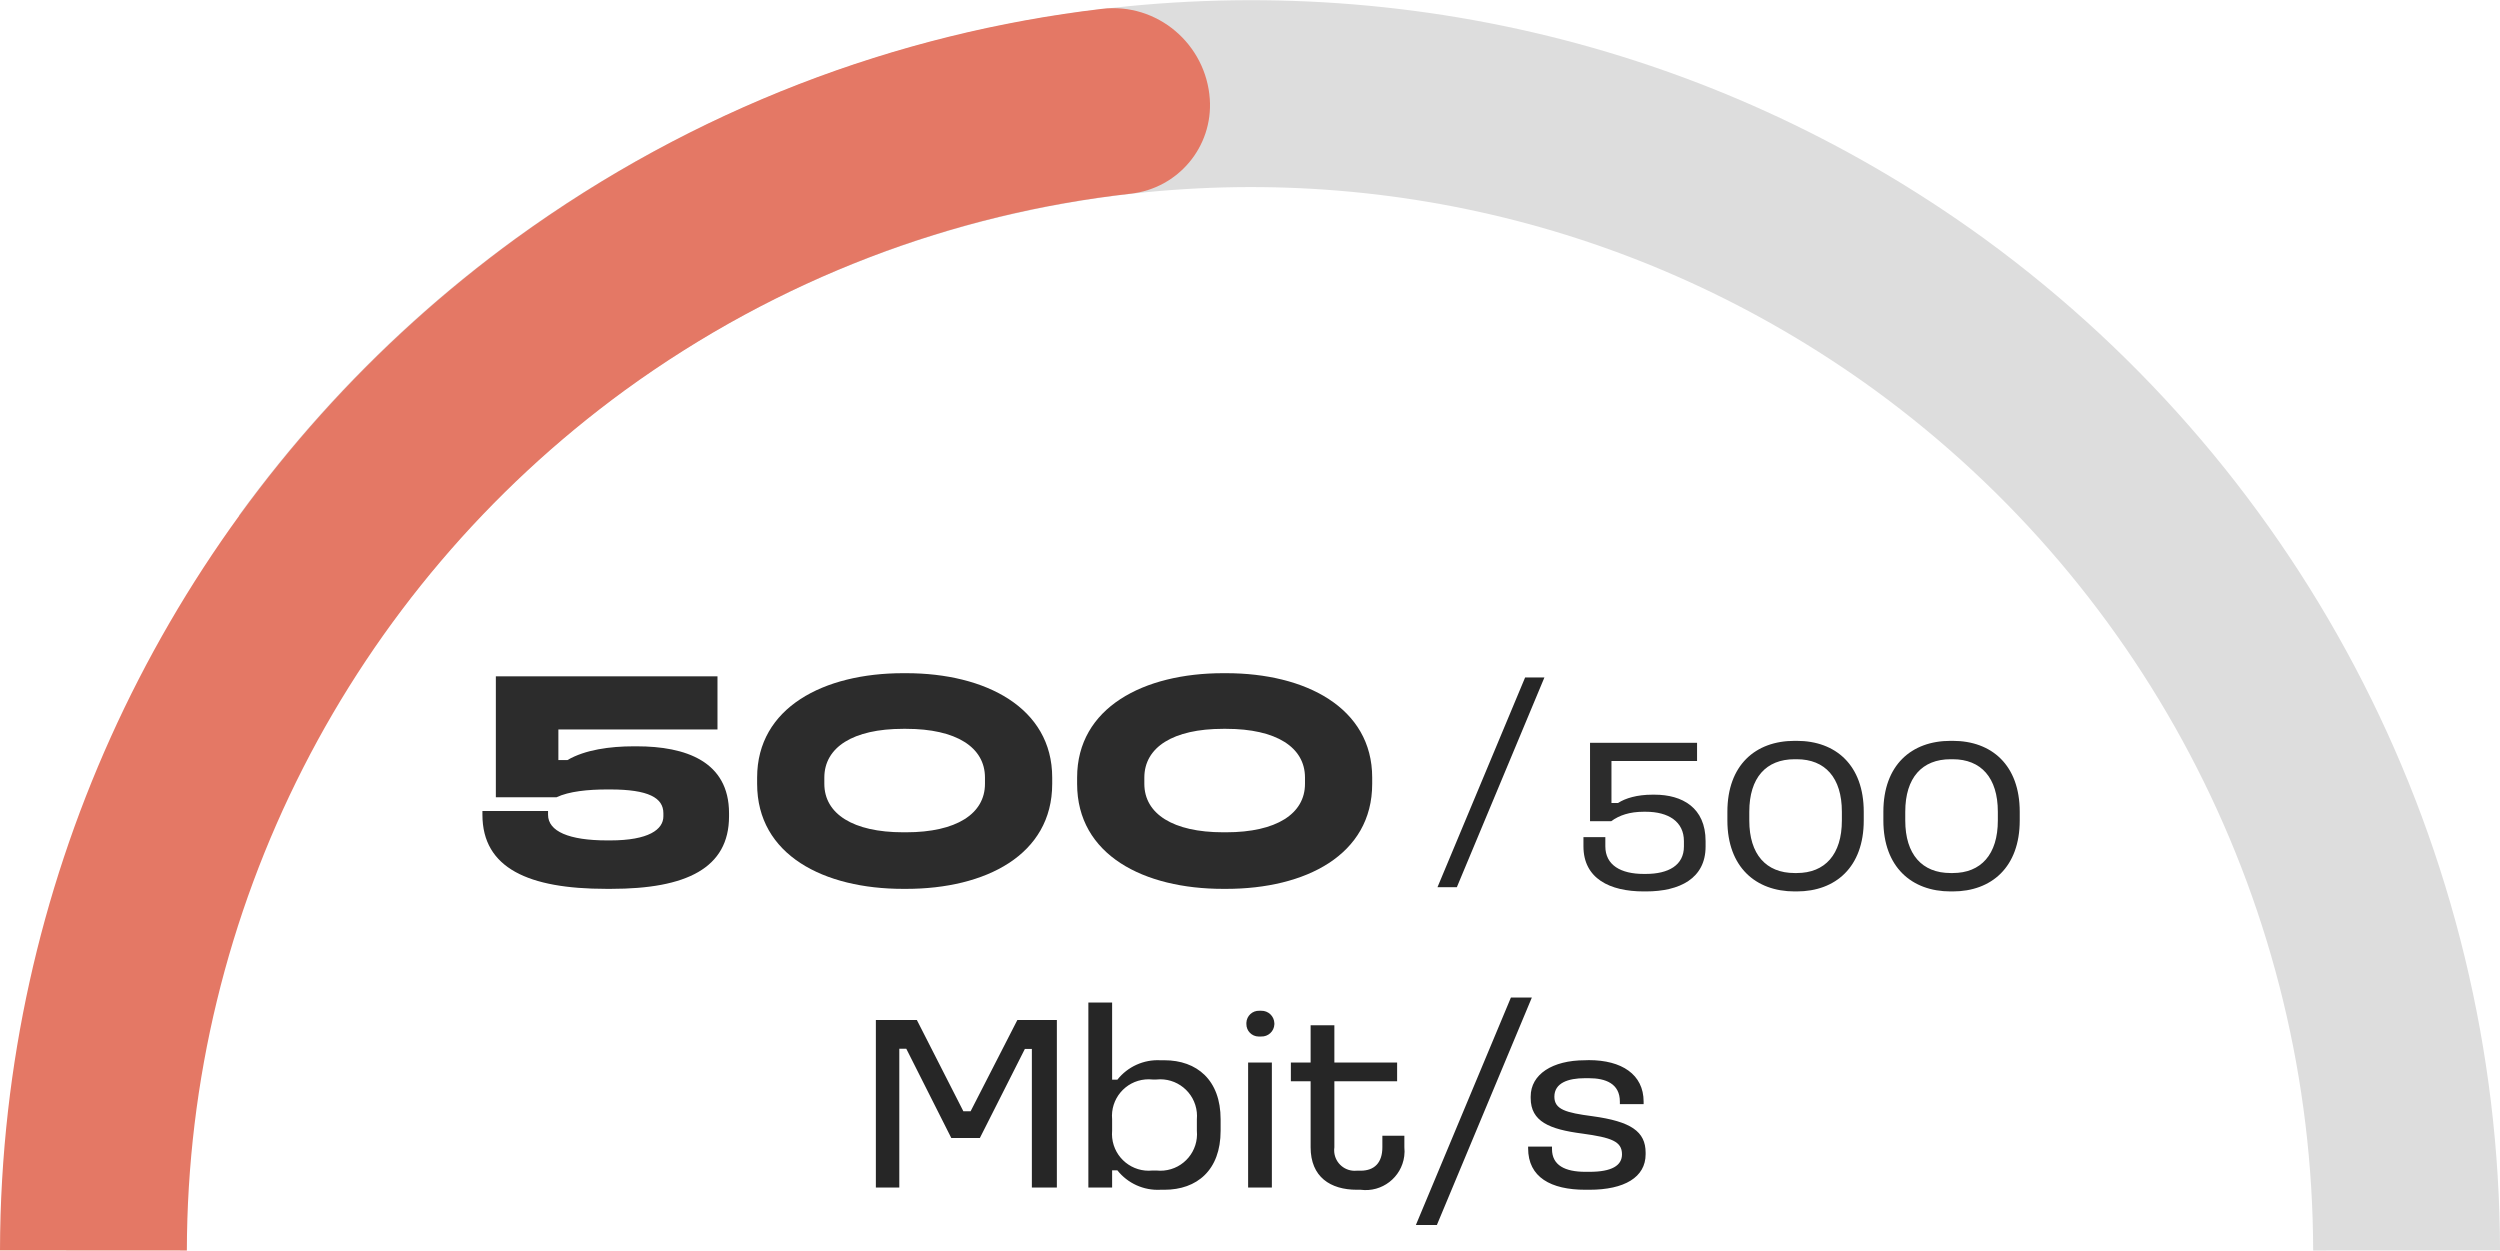
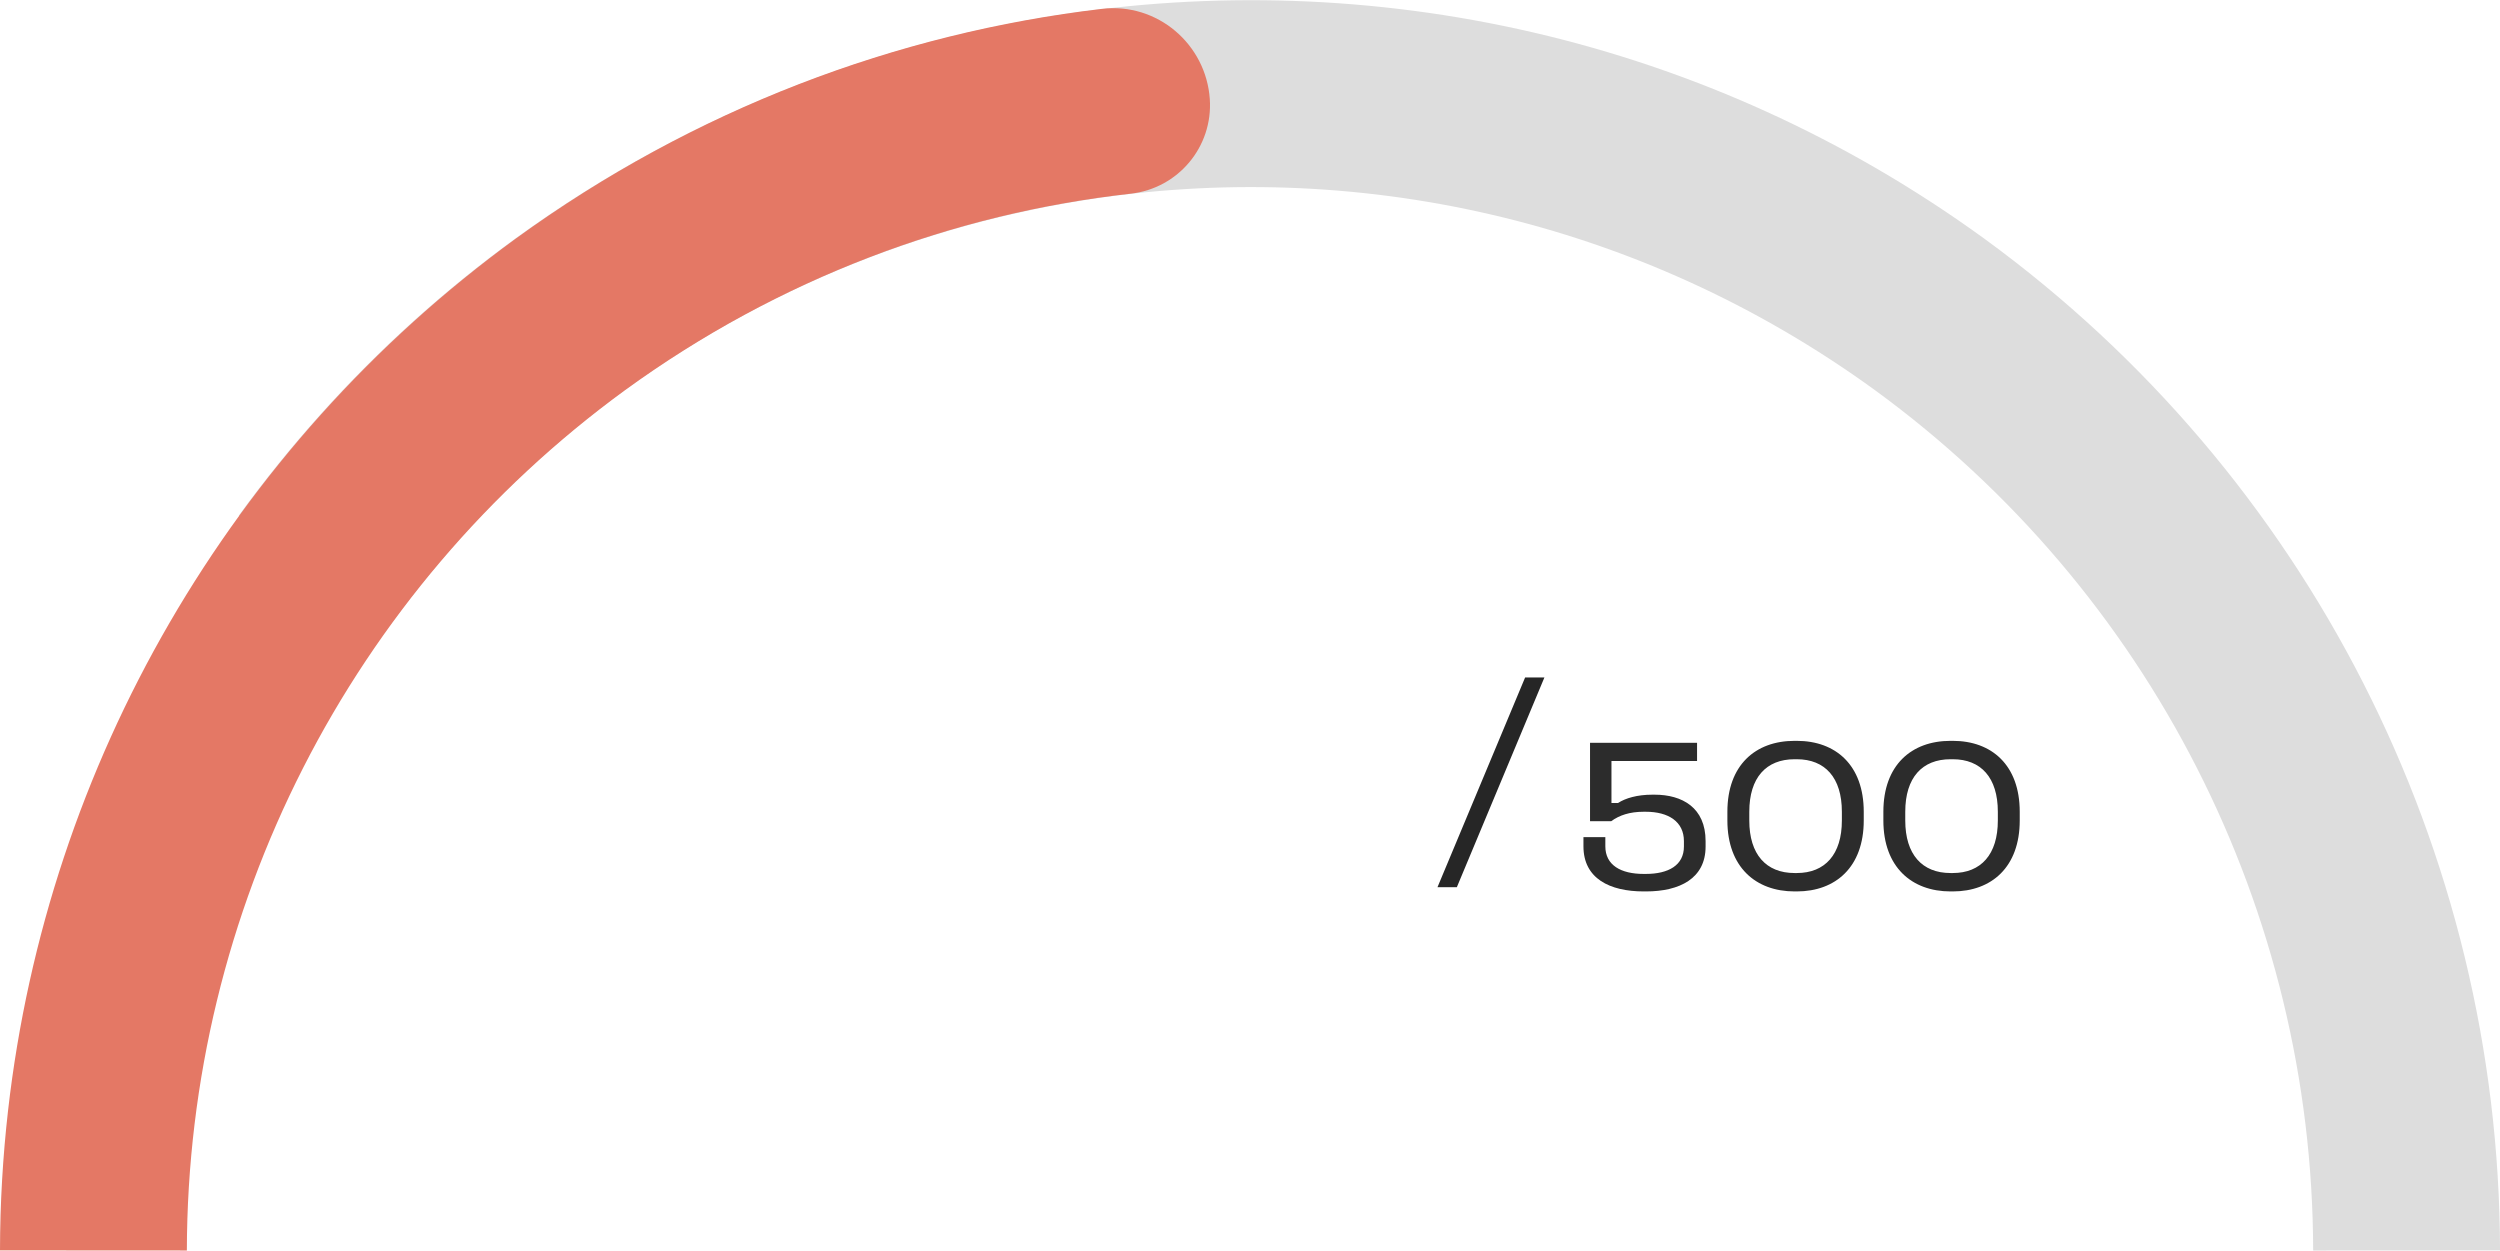
<svg xmlns="http://www.w3.org/2000/svg" id="Component_28_1" version="1.1" viewBox="0 0 159.999 80.034">
  <defs>
    <style>
      .st0 {
        fill: #2c2c2c;
      }

      .st1 {
        fill: #e47865;
      }

      .st2 {
        fill: #ddd;
      }

      .st3 {
        fill: #262626;
      }
    </style>
  </defs>
  <g id="Group_8114">
    <g id="Group_8111">
      <g id="Group_8109">
        <path id="Path_5885" class="st2" d="M148.041,80.032c-.036-21.773-10.452-42.225-28.04-55.059C89.597,2.884,47.044,9.624,24.954,40.027l-9.675-7.027C41.246-2.746,91.275-10.674,127.022,15.293c.003.002.006.004.009.007,20.677,15.087,32.923,39.128,32.969,64.725l-11.959.007Z" />
      </g>
    </g>
-     <path id="Path_5911" class="st3" d="M56.055,65.28v10.72h1.5v-8.88h.448l2.88,5.712h1.828l2.88-5.7h.448v8.868h1.6v-10.72h-2.528l-2.992,5.84h-.464l-2.976-5.84h-2.624ZM69.655,64.16v11.84h1.52v-1.1h.336c.662.836,1.687,1.299,2.752,1.244h.256c2.08,0,3.6-1.248,3.6-3.776v-.736c0-2.512-1.52-3.776-3.6-3.776h-.256c-1.065-.056-2.09.408-2.752,1.244h-.336v-4.94h-1.52ZM73.767,69.088h.24c1.292-.138,2.45.798,2.588,2.09.016.151.017.303.004.454v.736c.118,1.29-.832,2.431-2.122,2.548-.156.014-.314.013-.47-.004h-.24c-1.292.138-2.45-.798-2.588-2.09-.016-.151-.017-.303-.004-.454v-.736c-.118-1.29.832-2.431,2.122-2.548.156-.014.314-.013.47.004ZM79.879,68v8h1.52v-8h-1.52ZM80.599,64.688c-.441-.018-.814.326-.831.767,0,.011,0,.022,0,.033v.048c-.006.437.344.795.781.801.017,0,.034,0,.051-.001h.112c.449.019.829-.33.847-.779,0-.007,0-.014,0-.021v-.048c-.013-.455-.392-.813-.847-.8h0s-.112,0-.112,0ZM83.879,65.616v2.384h-1.264v1.2h1.264v4.224c0,1.9,1.264,2.72,2.96,2.72h.24c1.364.178,2.614-.784,2.792-2.149.025-.19.027-.381.008-.571v-.736h-1.408v.736c0,.992-.512,1.5-1.392,1.5h-.256c-.723.068-1.364-.463-1.432-1.186-.01-.105-.007-.21.008-.314v-4.224h4.016v-1.2h-4.016v-2.384h-1.52ZM96.699,63.84l-6.084,14.56h1.344l6.08-14.56h-1.34ZM101.435,67.856c-2.08,0-3.472.9-3.472,2.32v.1c0,1.5,1.2,2,3.3,2.272,1.872.256,2.544.5,2.544,1.328,0,.72-.656,1.12-2.08,1.12h-.256c-1.312,0-2.144-.416-2.144-1.456v-.16h-1.528v.112c0,1.852,1.456,2.652,3.664,2.652h.256c2.24,0,3.6-.8,3.6-2.272v-.1c0-1.36-.944-2-3.408-2.336-1.7-.224-2.432-.432-2.432-1.248,0-.88.88-1.184,1.952-1.184h.256c1.056,0,1.984.336,1.984,1.5v.16h1.52v-.16c0-1.744-1.408-2.656-3.5-2.656l-.256.008Z" />
    <g>
      <path class="st0" d="M108.611,47.54v1.162h-5.478v2.689h.421c.476-.308,1.219-.532,2.199-.532h.14c1.765,0,3.264.827,3.264,2.97v.351c0,2.045-1.667,2.871-3.81,2.871h-.154c-2.171,0-3.853-.826-3.853-2.885v-.589h1.401v.589c0,1.204.994,1.765,2.451,1.765h.14c1.457,0,2.438-.561,2.438-1.751v-.351c0-1.246-.994-1.877-2.438-1.877h-.14c-.896,0-1.555.225-2.073.603h-1.358v-5.015h6.85Z" />
      <path class="st0" d="M114.993,47.414c2.493,0,4.286,1.555,4.286,4.538v.561c0,2.97-1.793,4.538-4.286,4.538h-.14c-2.493,0-4.301-1.568-4.301-4.538v-.561c0-2.983,1.793-4.538,4.301-4.538h.14ZM111.954,51.952v.561c0,2.171,1.078,3.361,2.899,3.361h.14c1.808,0,2.886-1.19,2.886-3.361v-.561c0-2.185-1.078-3.361-2.886-3.361h-.14c-1.821,0-2.899,1.177-2.899,3.361Z" />
      <path class="st0" d="M124.976,47.414c2.493,0,4.286,1.555,4.286,4.538v.561c0,2.97-1.793,4.538-4.286,4.538h-.141c-2.493,0-4.3-1.568-4.3-4.538v-.561c0-2.983,1.793-4.538,4.3-4.538h.141ZM121.936,51.952v.561c0,2.171,1.079,3.361,2.899,3.361h.141c1.807,0,2.885-1.19,2.885-3.361v-.561c0-2.185-1.078-3.361-2.885-3.361h-.141c-1.82,0-2.899,1.177-2.899,3.361Z" />
    </g>
    <polygon class="st3" points="97.607 43.358 91.999 56.779 93.238 56.779 98.842 43.358 97.607 43.358" />
    <g>
-       <path class="st0" d="M45.919,43.283v3.401h-10.183v1.96h.58c1.121-.66,2.721-.88,4.241-.88h.2c3.12,0,5.901.96,5.901,4.281v.199c0,3.321-2.741,4.642-7.542,4.642h-.32c-4.961,0-7.921-1.32-7.921-4.741v-.24h4.2v.24c0,1.061,1.341,1.641,3.781,1.641h.2c2.46,0,3.4-.7,3.4-1.541v-.199c0-.98-.94-1.521-3.4-1.521h-.2c-1.221,0-2.44.12-3.241.5h-3.881v-7.742h14.184Z" />
-       <path class="st0" d="M57.998,43.084c5.062,0,9.343,2.2,9.343,6.681v.4c0,4.562-4.281,6.722-9.343,6.722h-.199c-5.062,0-9.343-2.16-9.343-6.722v-.4c0-4.48,4.262-6.681,9.343-6.681h.199ZM52.757,49.765v.4c0,1.921,1.84,3.101,5.041,3.101h.199c3.201,0,5.041-1.18,5.041-3.101v-.4c0-1.94-1.84-3.12-5.041-3.12h-.199c-3.201,0-5.041,1.18-5.041,3.12Z" />
-       <path class="st0" d="M78.477,43.084c5.062,0,9.343,2.2,9.343,6.681v.4c0,4.562-4.281,6.722-9.343,6.722h-.199c-5.062,0-9.343-2.16-9.343-6.722v-.4c0-4.48,4.262-6.681,9.343-6.681h.199ZM73.237,49.765v.4c0,1.921,1.84,3.101,5.041,3.101h.199c3.202,0,5.042-1.18,5.042-3.101v-.4c0-1.94-1.84-3.12-5.042-3.12h-.199c-3.201,0-5.041,1.18-5.041,3.12Z" />
-     </g>
+       </g>
  </g>
  <g id="Group_81111" data-name="Group_8111">
    <g id="Group_81091" data-name="Group_8109">
-       <path id="Path_58851" data-name="Path_5885" class="st1" d="M.517,71.06C3.046,48.891,14.726,28.611,32.978,15.293,44.448,6.961,57.388,2.119,70.532.566c3.517-.416,6.653,2.244,6.895,5.776h0c.208,3.048-2.021,5.713-5.058,6.053-11.327,1.267-22.49,5.4-32.37,12.578-17.588,12.834-28.004,33.286-28.04,55.059l-11.959-.007c.005-3.014.18-6.006.517-8.965Z" />
+       <path id="Path_58851" data-name="Path_5885" class="st1" d="M.517,71.06C3.046,48.891,14.726,28.611,32.978,15.293,44.448,6.961,57.388,2.119,70.532.566c3.517-.416,6.653,2.244,6.895,5.776h0c.208,3.048-2.021,5.713-5.058,6.053-11.327,1.267-22.49,5.4-32.37,12.578-17.588,12.834-28.004,33.286-28.04,55.059l-11.959-.007c.005-3.014.18-6.006.517-8.965" />
    </g>
  </g>
</svg>